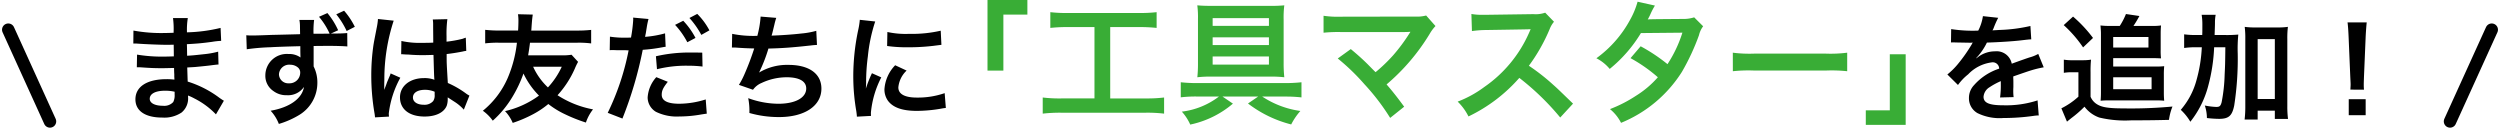
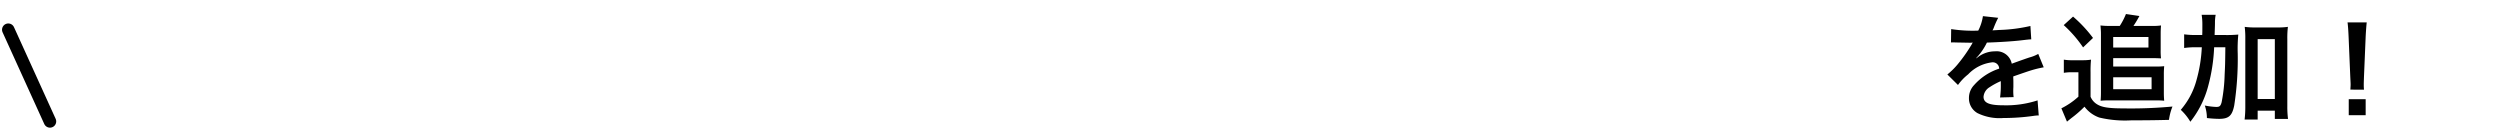
<svg xmlns="http://www.w3.org/2000/svg" width="299.9" height="15.561" viewBox="0 0 299.9 15.561">
  <g id="グループ_4661" data-name="グループ 4661" transform="translate(-1165.507 -1230.536)">
-     <path id="パス_10524" data-name="パス 10524" d="M1070.855,1230.1l-5,11" transform="translate(393.559 4)" fill="none" stroke="#000" stroke-linecap="round" stroke-width="1.5" />
    <path id="パス_10582" data-name="パス 10582" d="M-27.09-8.47a1.547,1.547,0,0,1,.224-.014c.126,0,.126,0,.392.014.308,0,1.54.028,1.764.028,0,0,.182-.014.238-.014a.685.685,0,0,0-.112.182,18.542,18.542,0,0,1-1.68,2.394,8.577,8.577,0,0,1-1.26,1.246l1.274,1.26a6.3,6.3,0,0,1,1.218-1.274,4.733,4.733,0,0,1,2.87-1.442.768.768,0,0,1,.854.756,6.849,6.849,0,0,0-3.01,1.974,2.231,2.231,0,0,0-.616,1.554A2.03,2.03,0,0,0-23.912,0,6.013,6.013,0,0,0-20.79.588,25.393,25.393,0,0,0-17.206.336,4.125,4.125,0,0,1-16.562.28l-.14-1.806a12.164,12.164,0,0,1-4.116.588c-1.694,0-2.366-.294-2.366-1.022a1.474,1.474,0,0,1,.728-1.148,8.509,8.509,0,0,1,1.344-.728V-3.5A11.083,11.083,0,0,1-21.2-1.876l1.624-.042a5.748,5.748,0,0,1-.042-.742c0-.1,0-.224.014-.462v-.56c0-.2,0-.2-.014-.56V-4.4q1.806-.63,2.1-.714a12.358,12.358,0,0,1,1.554-.378l-.658-1.61a4.374,4.374,0,0,1-1.036.42q-.525.168-2.142.756a1.842,1.842,0,0,0-2-1.484,3.384,3.384,0,0,0-1.974.63c-.182.14-.182.14-.28.21l-.014-.028a7.245,7.245,0,0,0,1.288-1.862c1.414-.042,3.192-.154,4.214-.28.714-.084.714-.084,1.106-.112l-.1-1.6a18.913,18.913,0,0,1-3.668.476c-.77.042-.77.042-.882.056.028-.056.056-.1.126-.252a10.7,10.7,0,0,1,.56-1.26l-1.834-.2a5.544,5.544,0,0,1-.56,1.736,16.918,16.918,0,0,1-3.248-.182Zm19.026-1.988a8.89,8.89,0,0,1-1.092-.056c.028.35.056.658.056.98V-2.45q0,.525-.042.966c.308-.028.616-.042,1.022-.042h5.656c.364,0,.644.014.952.042-.028-.308-.042-.616-.042-.966V-4.564a10.583,10.583,0,0,1,.042-1.064,8.136,8.136,0,0,1-.98.042H-7.63V-6.594H-2.9c.434,0,.658.014,1.008.028a7.158,7.158,0,0,1-.042-1.05V-9.534c0-.364.014-.672.042-.98a6.655,6.655,0,0,1-1.008.056h-2.3a13.367,13.367,0,0,0,.714-1.19L-6.1-11.886a8.139,8.139,0,0,1-.742,1.428Zm.434,1.33H-3.4v1.26H-7.63Zm0,4.83h4.606V-2.87H-7.63Zm-5.936-6.258a14.7,14.7,0,0,1,2.324,2.674l1.19-1.134a15.939,15.939,0,0,0-2.394-2.562Zm.014,5.726a5.316,5.316,0,0,1,.966-.07h.784v2.926a8.72,8.72,0,0,1-2.044,1.4l.672,1.6c.1-.084.308-.252.518-.42A13.453,13.453,0,0,0-11.074-.77,3.812,3.812,0,0,0-9.3.532,13.3,13.3,0,0,0-5.46.868c1.6,0,2.954-.014,4.522-.056a6.423,6.423,0,0,1,.42-1.6,53.9,53.9,0,0,1-5.81.224c-1.82,0-2.66-.126-3.248-.5a1.926,1.926,0,0,1-.77-.9V-4.886a14.106,14.106,0,0,1,.056-1.526,6.165,6.165,0,0,1-1.064.07h-1.078a6.074,6.074,0,0,1-1.12-.07ZM4.536-9.366c.042-1.232.042-1.232.042-1.5a4.954,4.954,0,0,1,.084-.924H2.982a7.327,7.327,0,0,1,.084,1.246c0,.742,0,.77-.014,1.176h-.63A10.29,10.29,0,0,1,.882-9.45v1.638A9.815,9.815,0,0,1,2.3-7.9H3a17.536,17.536,0,0,1-.658,4.018A9,9,0,0,1,.476-.392,6.26,6.26,0,0,1,1.624,1.036,11.645,11.645,0,0,0,3.766-3.248,21.222,21.222,0,0,0,4.48-7.9H5.824C5.8-5.852,5.8-5.852,5.74-4.62A19.5,19.5,0,0,1,5.376-1.3c-.126.462-.252.56-.644.56A8.763,8.763,0,0,1,3.36-.91a4.8,4.8,0,0,1,.252,1.5,13.408,13.408,0,0,0,1.47.1C6.23.686,6.636.322,6.888-.91a36.64,36.64,0,0,0,.42-6.23,17.717,17.717,0,0,1,.07-2.282,15.345,15.345,0,0,1-1.568.056ZM9.7-.294H11.76V.7h1.582a11.75,11.75,0,0,1-.084-1.554V-8.876a11.1,11.1,0,0,1,.07-1.47,8.072,8.072,0,0,1-1.26.07H9.408a8.406,8.406,0,0,1-1.26-.07,11.1,11.1,0,0,1,.07,1.47V-.84A13.007,13.007,0,0,1,8.134.77H9.7Zm0-8.582H11.76v7.182H9.7ZM22.456-2.814a5,5,0,0,1-.028-.588c0-.2,0-.2.028-1.008l.2-4.76c.028-.6.084-1.33.126-1.708h-2.3c.056.392.1,1.092.126,1.708l.2,4.76c.042.84.042.84.042.994s-.014.308-.028.6Zm.2,3.066V-1.666h-2.03V.252Z" transform="translate(1426.636 1244.104)" />
-     <path id="パス_10581" data-name="パス 10581" d="M-53.168-5.1v-6.72h2.88v-1.744h-4.784V-5.1ZM-42.24-10.32v8.56h-4a16.777,16.777,0,0,1-2.208-.112V.064a17.924,17.924,0,0,1,2.176-.112h10.208a16.732,16.732,0,0,1,2.176.112V-1.872a16.57,16.57,0,0,1-2.176.112h-4.288v-8.56h3.52a18.927,18.927,0,0,1,2.048.1v-1.888a17.646,17.646,0,0,1-2.064.1h-8.608a17.021,17.021,0,0,1-2.08-.1v1.888a18.625,18.625,0,0,1,2.064-.1Zm14.928,8.336A9.144,9.144,0,0,1-31.76-.176a5.885,5.885,0,0,1,1.008,1.552,11.568,11.568,0,0,0,5.12-2.512l-1.248-.848h4.272l-1.216.832A14.255,14.255,0,0,0-18.64,1.36a7.641,7.641,0,0,1,1.1-1.616,11.041,11.041,0,0,1-4.576-1.728h2.9a16.665,16.665,0,0,1,1.808.1V-3.7a18.723,18.723,0,0,1-1.872.1H-30.048c-.656,0-1.36-.048-1.84-.1v1.808a15.138,15.138,0,0,1,1.824-.1Zm-.864-10.88c-.72,0-1.232-.016-1.728-.064a11.2,11.2,0,0,1,.08,1.648v5.216A15.838,15.838,0,0,1-29.9-4.3a13.647,13.647,0,0,1,1.664-.08h7.12a13.54,13.54,0,0,1,1.648.08,15.607,15.607,0,0,1-.08-1.728v-5.2a11.533,11.533,0,0,1,.08-1.7,15.914,15.914,0,0,1-1.632.064Zm6.864,1.472v.928h-6.752v-.928Zm0,2.3v.928h-6.752v-.928Zm0,2.3v.976h-6.752v-.976Zm8.256.24a25.826,25.826,0,0,1,3.2,3.088A26.34,26.34,0,0,1-6.768.576l1.68-1.344C-5.92-1.9-6.528-2.672-7.2-3.44A24.748,24.748,0,0,0-2.032-9.5a5,5,0,0,1,.7-.944l-1.12-1.264a4.19,4.19,0,0,1-1.328.128l-8.9.016a11.67,11.67,0,0,1-2.08-.112v2.032a17.353,17.353,0,0,1,2.048-.08h7.632c.336,0,.576-.016.736-.032a.411.411,0,0,0-.032.08,1.123,1.123,0,0,0-.1.144A21.163,21.163,0,0,1-6.416-6.928a19.649,19.649,0,0,1-2.1,2.016c-.112-.1-.112-.1-.992-.992-.656-.64-1.136-1.072-1.984-1.776ZM15.168-1.136c-1.936-1.872-1.936-1.872-2.336-2.224a24.8,24.8,0,0,0-2.96-2.32,21.19,21.19,0,0,0,2.5-4.416,3.077,3.077,0,0,1,.512-.864l-1.056-1.088a3.466,3.466,0,0,1-1.424.176l-5.632.08H4.384a7,7,0,0,1-1.408-.1L3.04-9.84a12.609,12.609,0,0,1,1.744-.128c5.04-.08,5.04-.08,5.3-.1L9.9-9.648A15.422,15.422,0,0,1,4.528-3.136a13.21,13.21,0,0,1-3.2,1.76A6.418,6.418,0,0,1,2.624.4a19.014,19.014,0,0,0,6.1-4.624A30.757,30.757,0,0,1,13.632.528ZM29.7-11.488a4.2,4.2,0,0,1-1.408.192c-3.9.032-3.9.032-4.16.064A7.973,7.973,0,0,0,24.512-12a8.431,8.431,0,0,1,.48-.9l-2.08-.464a9.754,9.754,0,0,1-.928,2.224,13.755,13.755,0,0,1-4.016,4.56,5.079,5.079,0,0,1,1.6,1.28,16.553,16.553,0,0,0,3.744-4.3l4.976-.048A15.287,15.287,0,0,1,26.5-5.872,20.826,20.826,0,0,0,23.28-8.016L22.064-6.592A18.113,18.113,0,0,1,25.344-4.3,11.615,11.615,0,0,1,22.72-2.08,16.125,16.125,0,0,1,19.6-.48a5.078,5.078,0,0,1,1.328,1.648,15.623,15.623,0,0,0,7.3-6.112,26.836,26.836,0,0,0,2.048-4.4,2.866,2.866,0,0,1,.5-1.072Zm4.64,6.464a17.565,17.565,0,0,1,2.608-.08h8.5a17.565,17.565,0,0,1,2.608.08V-7.248a15.713,15.713,0,0,1-2.592.112H36.928a15.713,15.713,0,0,1-2.592-.112ZM53.168-7.056v6.72h-2.88V1.408h4.784V-7.056Z" transform="translate(1339.04 1244.104)" fill="#39ad36" />
-     <path id="パス_10580" data-name="パス 10580" d="M-37.674-1.484c-.2-.112-.266-.168-.5-.322A12.522,12.522,0,0,0-42.014-3.78c-.014-.336-.014-.336-.056-1.694.546-.028.756-.042.952-.056,1.05-.1,1.68-.168,1.89-.2.322-.042.672-.084.91-.1l-.042-1.54a10.361,10.361,0,0,1-1.736.308c-1.288.14-1.288.14-1.988.182-.014-.868-.014-1.036-.028-1.386,1.232-.07,1.778-.112,3.01-.28A8.757,8.757,0,0,1-38-8.666l-.07-1.554a18.941,18.941,0,0,1-4.032.532A8.68,8.68,0,0,1-42-11.4h-1.778a9.989,9.989,0,0,1,.07,1.764c-.35.014-.826.028-1.05.028A18.409,18.409,0,0,1-48.524-9.9l-.014,1.554h.224c.042,0,.154,0,.308.014.938.07,2.744.14,3.43.14.21,0,.434,0,.882-.014.014.8.014,1.274.014,1.4-.392.014-.868.028-1.148.028a18.053,18.053,0,0,1-3.262-.238L-48.118-5.5c.21,0,.35,0,.532.014,1.162.084,1.68.1,2.534.1.294,0,.728-.014,1.4-.028.014.56.014.56.028.756v.308a2.7,2.7,0,0,1,.014.336,7.315,7.315,0,0,0-.938-.056c-2.352,0-3.738.9-3.738,2.422,0,1.386,1.176,2.184,3.22,2.184a3.727,3.727,0,0,0,2.31-.6,2.184,2.184,0,0,0,.784-1.89v-.154a6.23,6.23,0,0,1,.756.35A9.447,9.447,0,0,1-38.626.154Zm-5.908-1.078v.336a1.775,1.775,0,0,1-.168.9,1.454,1.454,0,0,1-1.218.448c-.994,0-1.6-.322-1.6-.84,0-.6.686-.966,1.82-.966A4.914,4.914,0,0,1-43.582-2.562Zm14.966-8.61a4.214,4.214,0,0,1,.07.826l.014.882c-1.582.042-2.716.07-3.388.084-1.806.07-2.03.07-2.38.07a6.1,6.1,0,0,1-.686-.028l.056,1.68A25.543,25.543,0,0,1-32.074-7.9q1.029-.063,3.57-.126c0,.42,0,.812.014,1.19v.084a.246.246,0,0,0,.014.084,2.311,2.311,0,0,0-1.456-.42A2.573,2.573,0,0,0-32.7-4.536a2.188,2.188,0,0,0,.966,1.89,2.54,2.54,0,0,0,1.61.5,2.306,2.306,0,0,0,2.058-.994c-.224,1.4-1.722,2.464-4,2.856A4.968,4.968,0,0,1-31.08,1.3,10.374,10.374,0,0,0-28.546.168,4.5,4.5,0,0,0-26.46-3.626,4.26,4.26,0,0,0-26.908-5.6V-8.05c1.442-.014,1.442-.014,1.708-.014,1.078,0,1.834.028,2.338.07l-.014-1.61a13.2,13.2,0,0,1-1.344.056c-.308,0-.336,0-.63.014l.882-.406A8.982,8.982,0,0,0-25.256-12l-1.008.448A8.493,8.493,0,0,1-24.99-9.534c-.672.014-1.316.014-1.932.014a11.182,11.182,0,0,1,.07-1.652ZM-29.694-5.8a1.4,1.4,0,0,1,.91.336.777.777,0,0,1,.266.63,1.28,1.28,0,0,1-1.358,1.26,1.11,1.11,0,0,1-1.19-1.092A1.225,1.225,0,0,1-29.694-5.8Zm7.728-4.55a8.939,8.939,0,0,0-1.288-1.932l-.938.434a9.63,9.63,0,0,1,1.246,2Zm5.558,3.3a.246.246,0,0,1,.084-.014.643.643,0,0,1,.14.014,2.084,2.084,0,0,1,.238.014c.07,0,.224.014.42.014.658.056,1.218.07,1.736.07.364,0,.7-.014,1.26-.028.056,1.946.07,2.632.112,2.982a3.328,3.328,0,0,0-1.246-.2c-1.694,0-2.884.952-2.884,2.31,0,1.428,1.12,2.3,2.954,2.3,1.358,0,2.338-.49,2.66-1.316a2.449,2.449,0,0,0,.112-.784v-.2c.084.056.406.266.882.574a5.245,5.245,0,0,1,1.05.9L-8.218-2.1a2.664,2.664,0,0,1-.392-.238,11.162,11.162,0,0,0-2.2-1.274c-.14-2.352-.14-2.38-.14-3.164v-.308c.742-.084,1.47-.21,1.946-.308a2.419,2.419,0,0,1,.406-.07l-.056-1.582-.112.028c-.224.084-.224.084-.308.112a14.075,14.075,0,0,1-1.89.336v-.644a13.7,13.7,0,0,1,.1-2.058l-1.75.042a3.916,3.916,0,0,1,.042.672c0,.574.014,1.274.014,2.1-.49.028-.8.028-1.288.028a10.089,10.089,0,0,1-2.534-.224Zm4.018,4.48v.378a1.175,1.175,0,0,1-.182.756,1.376,1.376,0,0,1-1.134.434c-.784,0-1.288-.35-1.288-.868,0-.574.56-.924,1.456-.924A2.931,2.931,0,0,1-12.39-2.562ZM-17.864.42a2.743,2.743,0,0,1-.028-.378,11.681,11.681,0,0,1,1.386-4.284l-1.162-.518a2.668,2.668,0,0,1-.168.434c-.14.336-.14.336-.266.63-.07.224-.14.378-.168.476-.1.252-.1.252-.168.406h-.014a2.383,2.383,0,0,0,.014-.294v-.224c0-.224,0-.224.014-.728a22.5,22.5,0,0,1,1.12-7.028l-1.89-.2v.056a7.515,7.515,0,0,1-.154,1.036c-.308,1.582-.308,1.582-.378,2a25.024,25.024,0,0,0-.266,3.71,26.549,26.549,0,0,0,.378,4.452,5.109,5.109,0,0,1,.07.546ZM4.032-7a6.776,6.776,0,0,1-1.246.07H-1.176c.1-.588.14-.84.224-1.512H4.676a11.274,11.274,0,0,1,1.708.084V-9.982A14.605,14.605,0,0,1,4.676-9.9H-.8c.028-.28.028-.392.07-.924.028-.392.07-.728.112-.994l-1.778-.042a4.581,4.581,0,0,1,.056.756c0,.336-.014.882-.042,1.2H-4.62a14.605,14.605,0,0,1-1.708-.084v1.624A12.047,12.047,0,0,1-4.62-8.442h2.1A14.878,14.878,0,0,1-3.626-4.214,10.4,10.4,0,0,1-6.608-.28,5.054,5.054,0,0,1-5.418.91,12.238,12.238,0,0,0-3.052-1.96,15.1,15.1,0,0,0-1.736-4.746,9.539,9.539,0,0,0,.126-2.1,11.066,11.066,0,0,1-3.948-.238a4.748,4.748,0,0,1,.924,1.414A15.482,15.482,0,0,0-.518.1a10.515,10.515,0,0,0,1.764-1.19A10.374,10.374,0,0,0,3.22.126,19.078,19.078,0,0,0,5.754,1.134,5.276,5.276,0,0,1,6.608-.448,11.7,11.7,0,0,1,2.352-2.142,11.811,11.811,0,0,0,4.424-5.334a7.5,7.5,0,0,1,.392-.812ZM2.856-5.558A9.458,9.458,0,0,1,1.2-3.08,7.819,7.819,0,0,1-.574-5.558ZM8.61-7.546a2.09,2.09,0,0,1,.266-.014c.112,0,.364,0,.56.014h.994l.308.014h.14a30.19,30.19,0,0,1-2.506,7.5l1.764.686a46.562,46.562,0,0,0,2.436-8.246,19.028,19.028,0,0,0,2.3-.294l.322-.056a.615.615,0,0,0,.126-.014l-.07-1.61a12.764,12.764,0,0,1-2.394.42c.042-.252.07-.364.084-.434.042-.252.07-.448.1-.616a9.487,9.487,0,0,1,.224-1.092l-1.848-.168a1.9,1.9,0,0,1,.014.252,16.993,16.993,0,0,1-.266,2.142c-.322.014-.476.014-.644.014A11.139,11.139,0,0,1,8.638-9.17Zm7.84-3.038A9.449,9.449,0,0,1,17.92-8.5l.98-.518a9.073,9.073,0,0,0-1.47-2.058Zm3.262,3.332c-.644-.014-.966-.014-1.386-.014a17.893,17.893,0,0,0-4.172.448l.126,1.554a14.475,14.475,0,0,1,3.7-.42,14.574,14.574,0,0,1,1.764.1ZM14.2-4.312A4.01,4.01,0,0,0,13.16-1.876a2.023,2.023,0,0,0,.994,1.722,5.685,5.685,0,0,0,2.814.56,15,15,0,0,0,2.6-.238c.364-.056.434-.07.686-.1l-.126-1.708a10.714,10.714,0,0,1-3.178.518c-1.4,0-2.1-.364-2.1-1.078,0-.5.168-.84.728-1.554Zm6.37-5.614A8.1,8.1,0,0,0,19.11-11.9l-.938.49A10.315,10.315,0,0,1,19.6-9.38Zm2.7,2.058h.112c.112,0,.252,0,.448.014.742.056,1.372.084,2.114.1a31.7,31.7,0,0,1-1.176,3.108,9.413,9.413,0,0,1-.658,1.26L25.8-2.8a2.374,2.374,0,0,1,1.022-.812,7.078,7.078,0,0,1,3.01-.686c1.512,0,2.352.476,2.352,1.344,0,1.12-1.316,1.834-3.346,1.834a10.653,10.653,0,0,1-3.612-.672,7.968,7.968,0,0,1,.14,1.778,12.79,12.79,0,0,0,3.57.49C32,.476,34.006-.868,34.006-2.94c0-1.778-1.47-2.842-3.934-2.842a6.511,6.511,0,0,0-3.528.91V-4.9A18.616,18.616,0,0,0,27.65-7.742c1.75-.042,2.982-.14,5.012-.364.364-.042.49-.056.812-.07L33.39-9.87a9.551,9.551,0,0,1-1.792.322c-.924.112-2.506.224-3.57.252.084-.266.084-.266.336-1.316a7.823,7.823,0,0,1,.224-.812l-1.876-.154a12.011,12.011,0,0,1-.392,2.31A12.877,12.877,0,0,1,23.3-9.506ZM39.956.336c-.014-.182-.014-.294-.014-.378a11.493,11.493,0,0,1,1.246-4.242l-1.12-.5A14.279,14.279,0,0,0,39.34-2.94c.014-.35.028-.462.028-.77a23.375,23.375,0,0,1,.21-3.094,19.3,19.3,0,0,1,.882-4.186l-1.848-.2a9.16,9.16,0,0,1-.21,1.3,26.877,26.877,0,0,0-.574,5.474,24.42,24.42,0,0,0,.364,4.186c.042.322.056.406.07.658ZM41.888-8.05a16.619,16.619,0,0,0,2.52.154,25.077,25.077,0,0,0,3-.168c.672-.084.882-.112.994-.126l-.084-1.694a15.438,15.438,0,0,1-3.808.378,10.094,10.094,0,0,1-2.59-.224Zm.966,2.31a4.573,4.573,0,0,0-1.288,2.884,2.345,2.345,0,0,0,.42,1.372c.616.826,1.736,1.218,3.472,1.218a17.264,17.264,0,0,0,2.9-.266,4.679,4.679,0,0,1,.574-.084l-.14-1.778a9.839,9.839,0,0,1-3.332.532c-1.456,0-2.226-.42-2.226-1.218A3.167,3.167,0,0,1,44.226-5.1Z" transform="translate(1230.038 1244.103)" />
    <path id="パス_10523" data-name="パス 10523" d="M1065.855,1230.1l5,11" transform="translate(100.645 4)" fill="none" stroke="#000" stroke-linecap="round" stroke-width="1.5" />
  </g>
</svg>